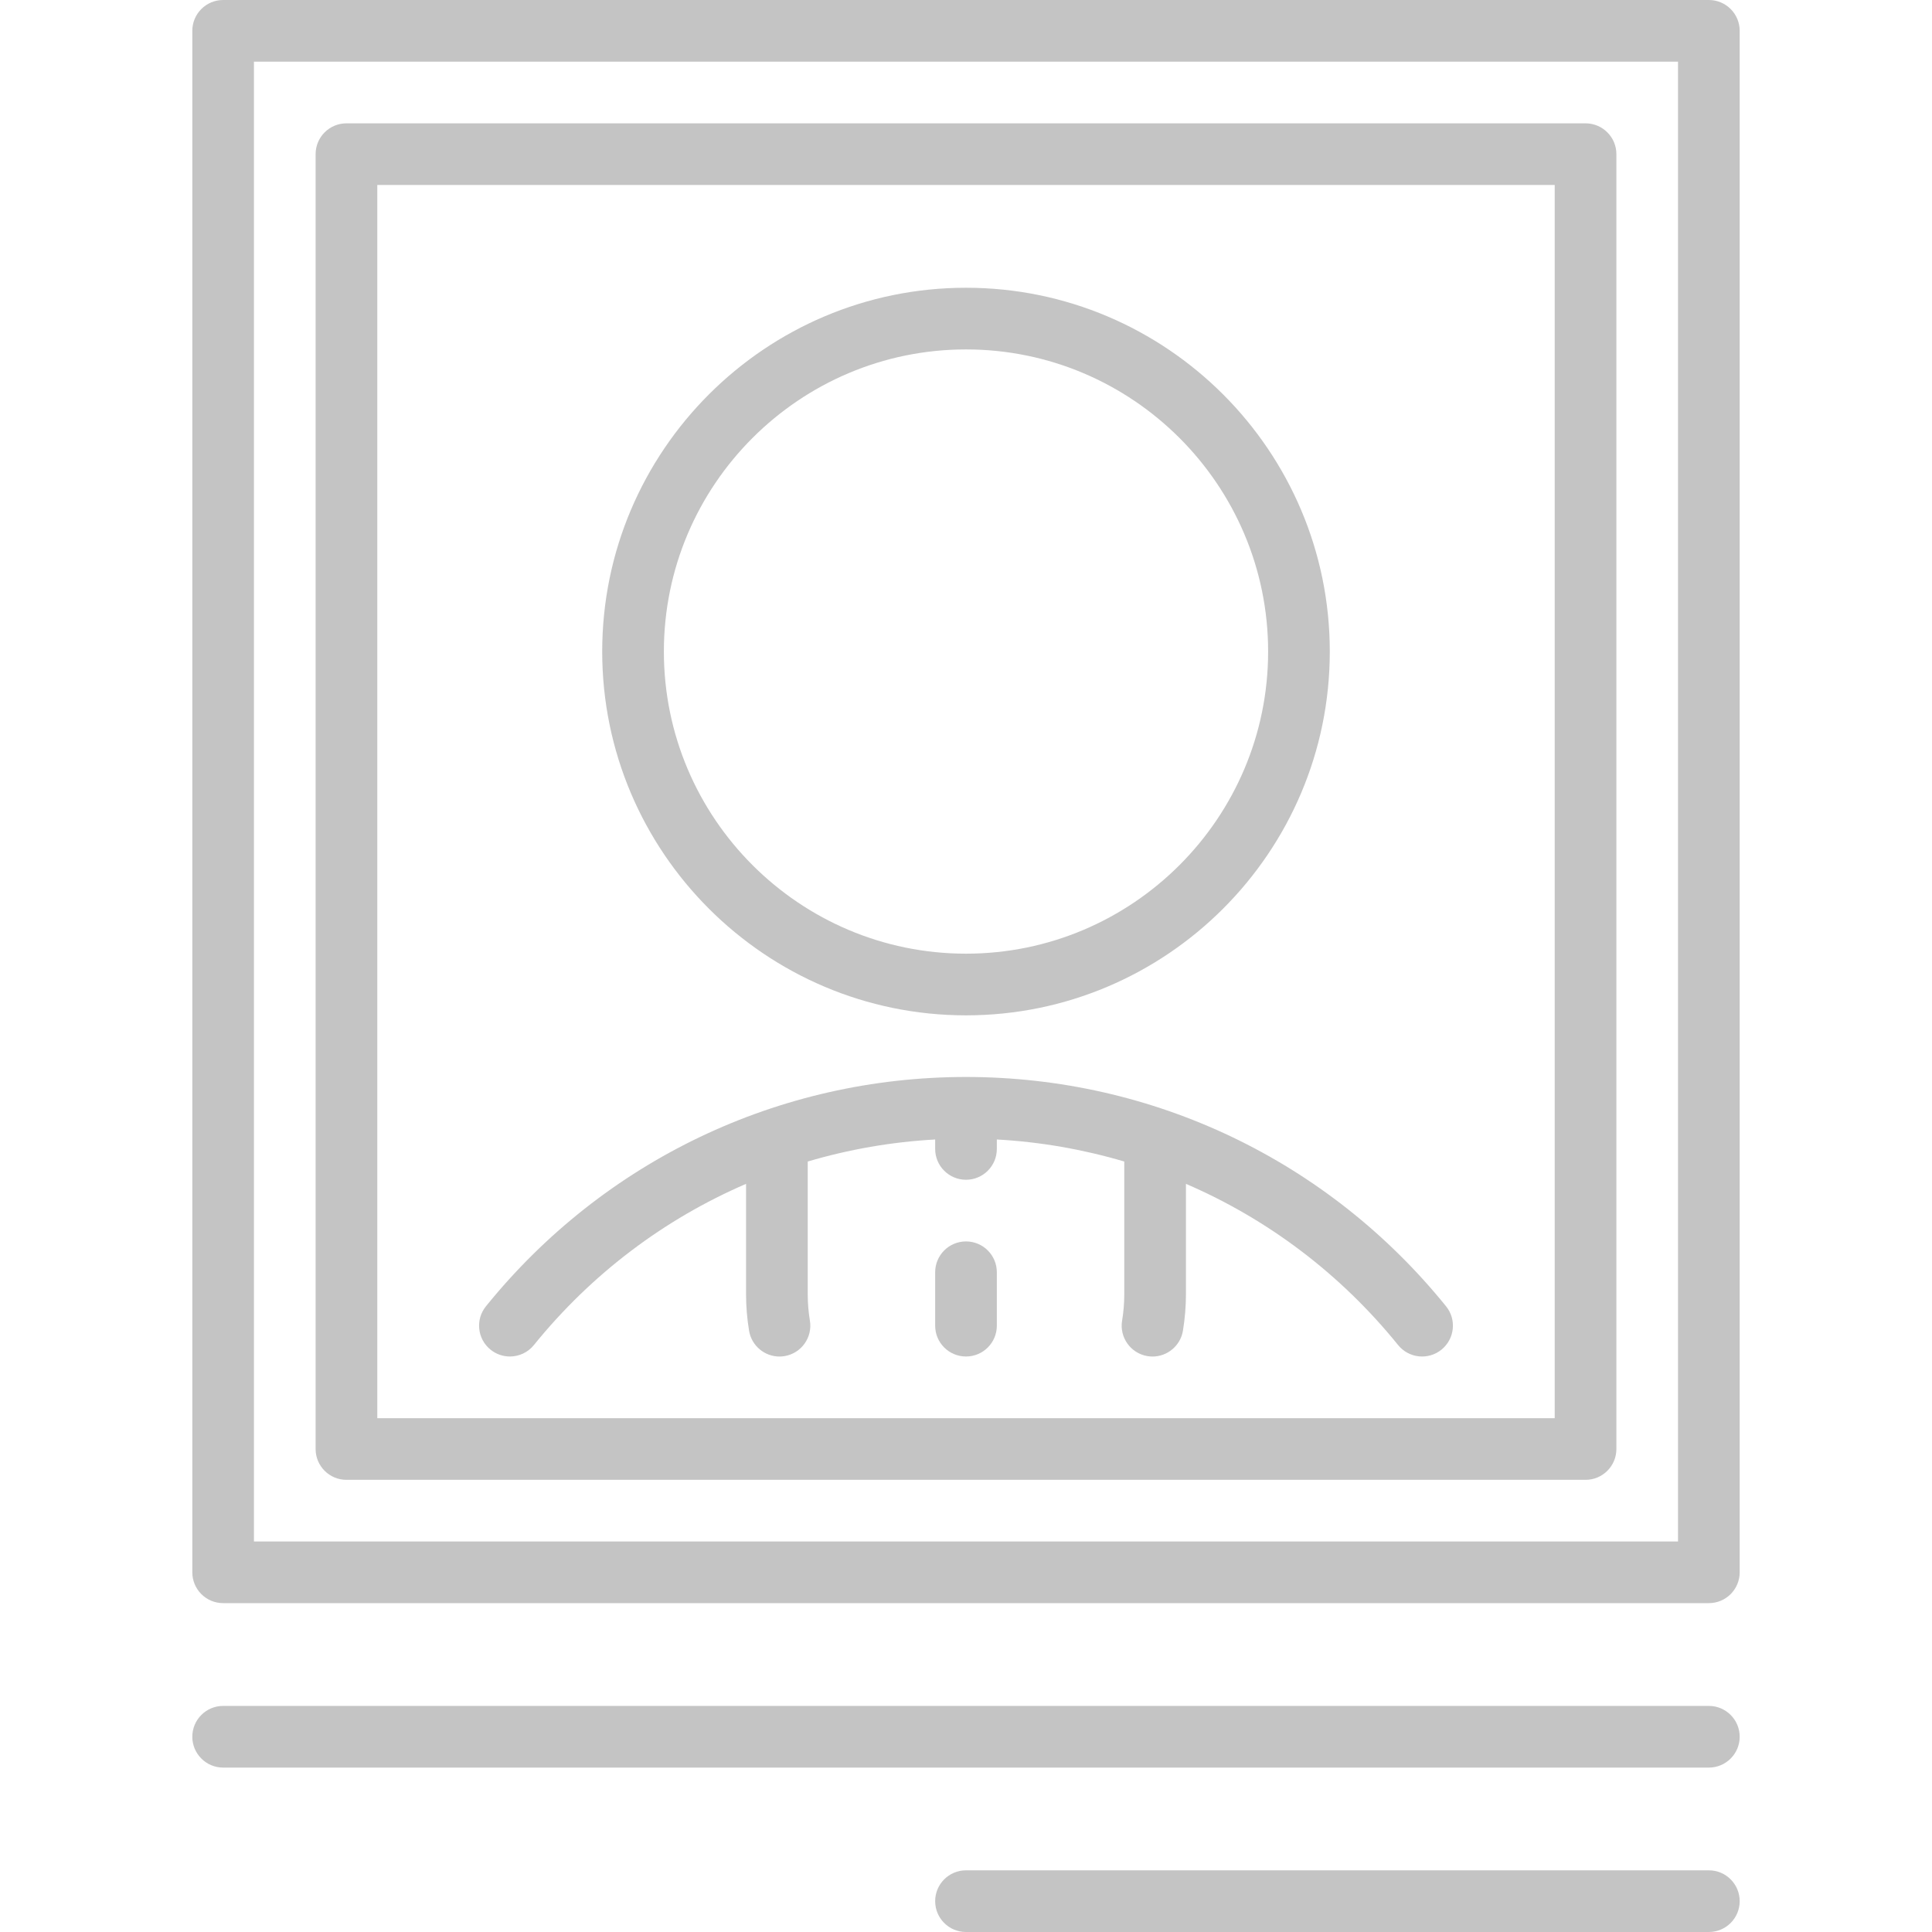
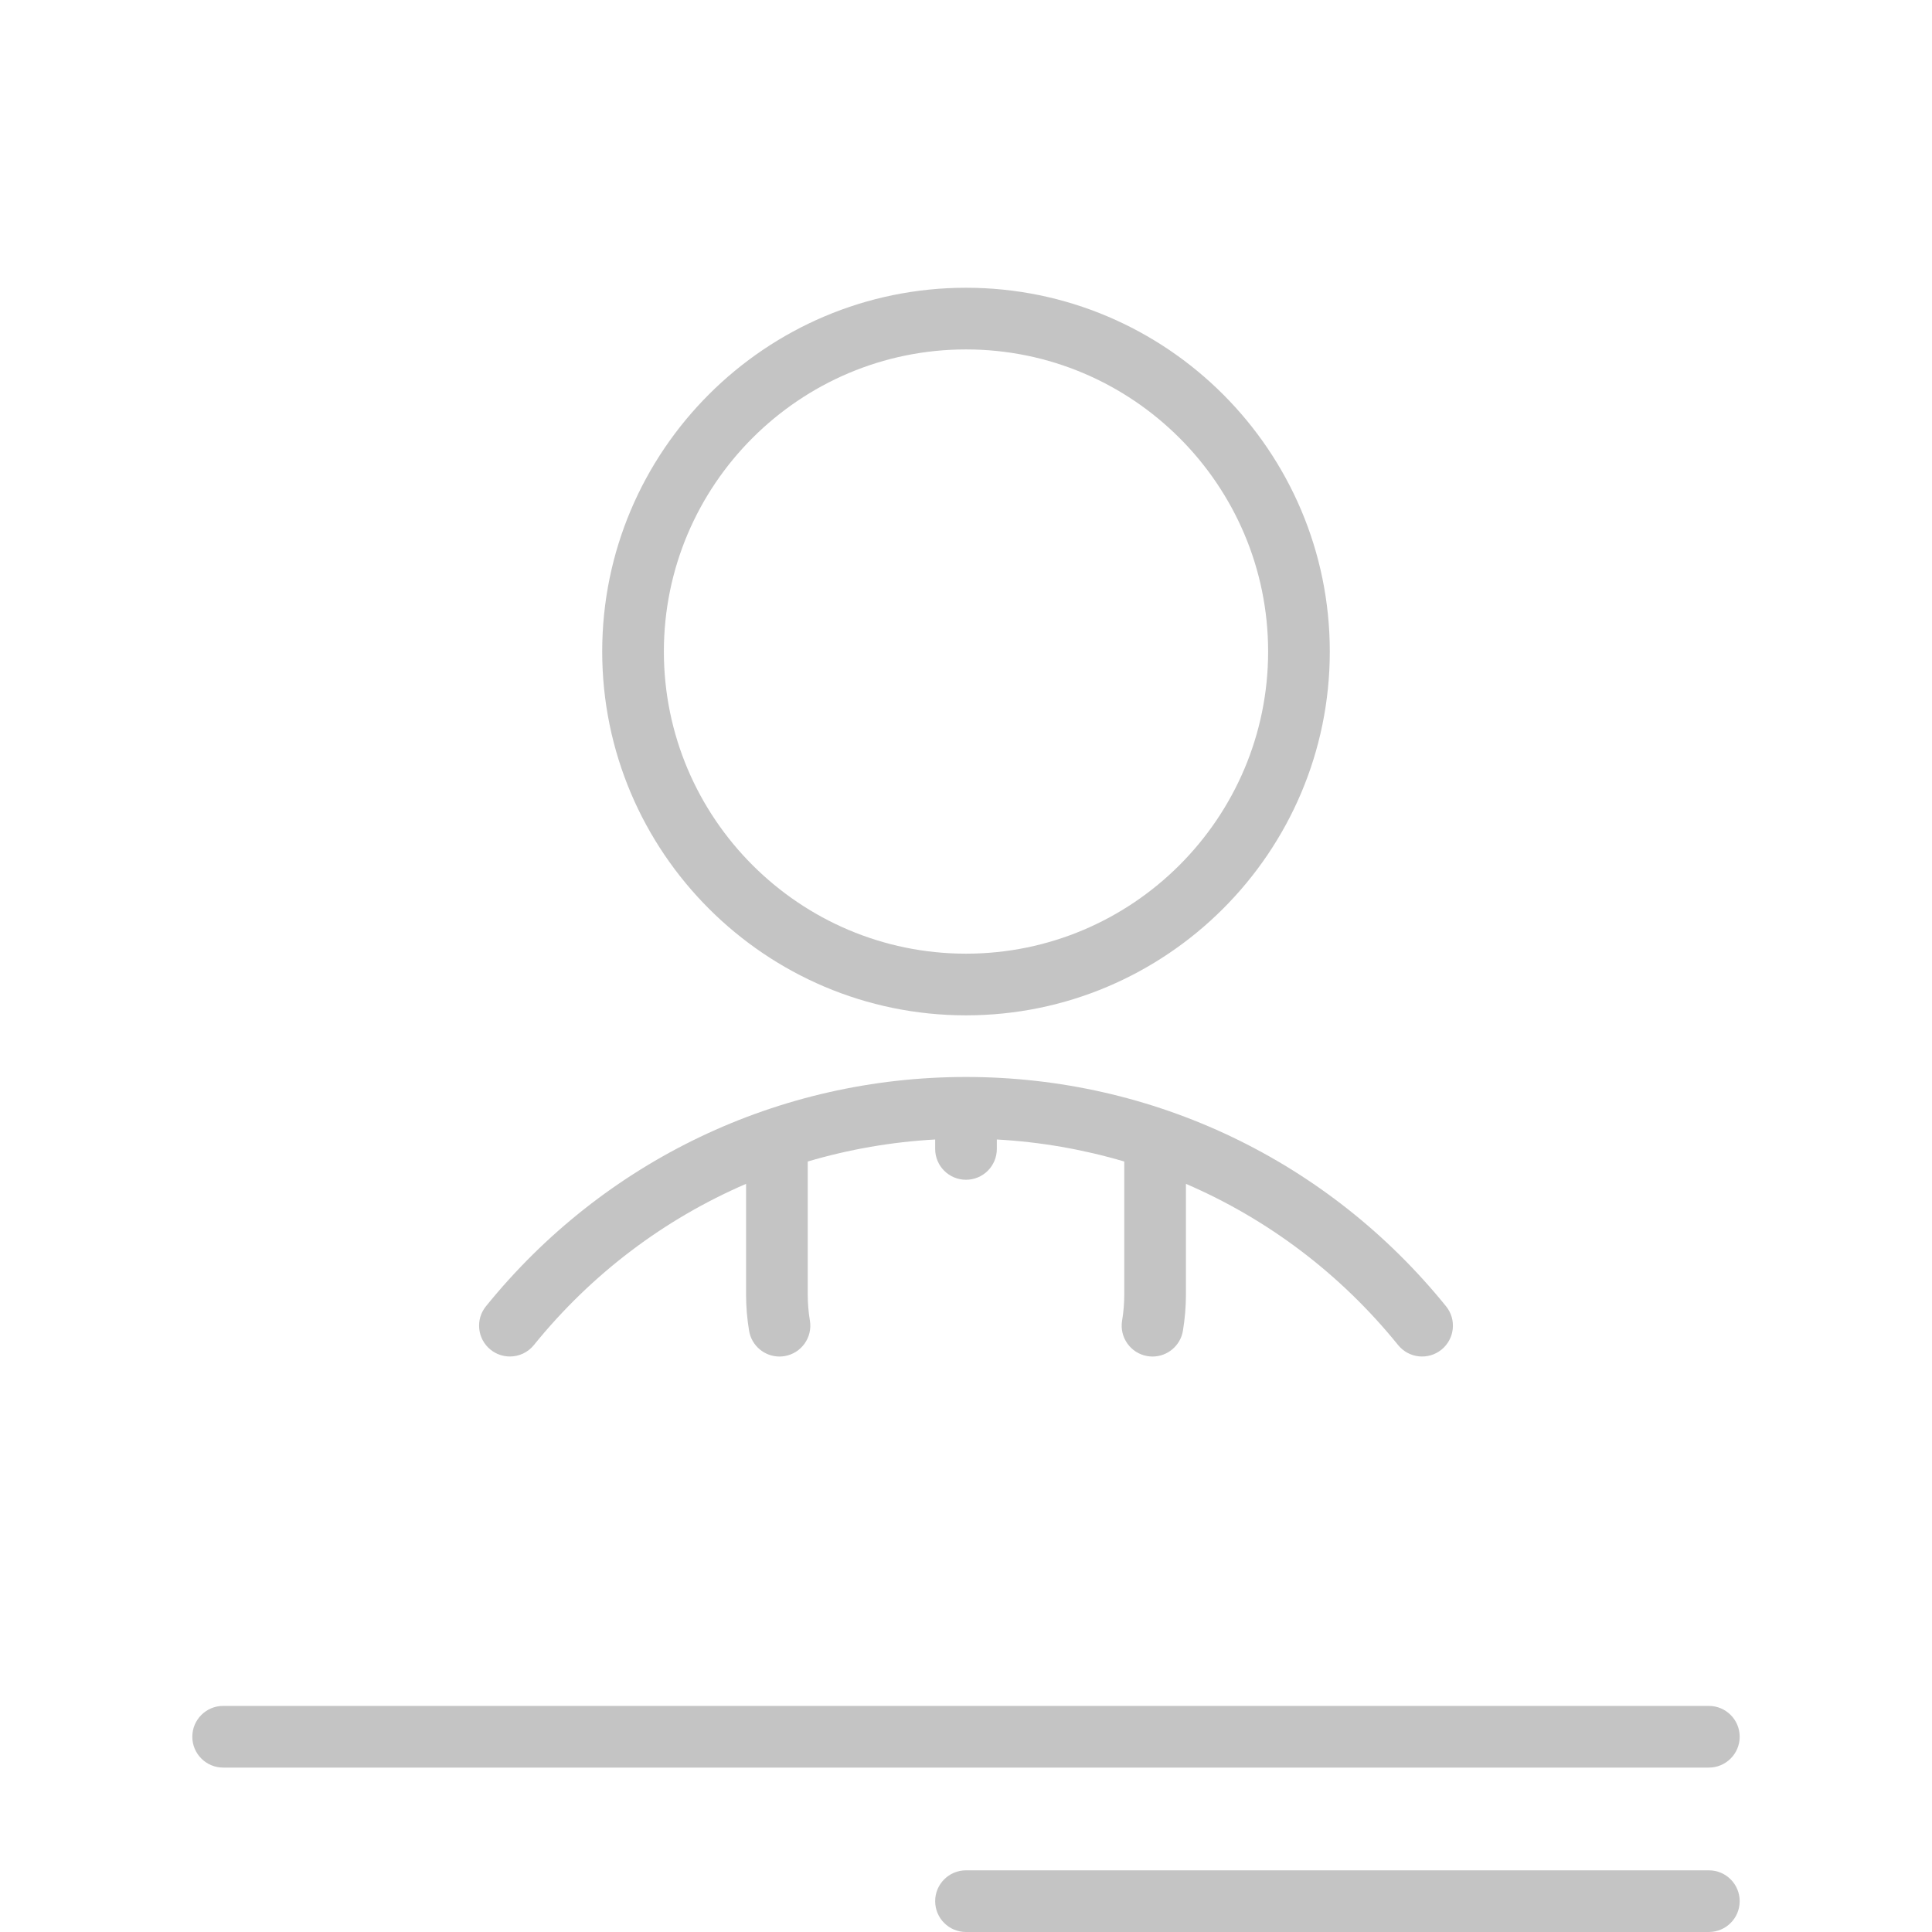
<svg xmlns="http://www.w3.org/2000/svg" width="50" height="50" viewBox="0 0 50 50" fill="none">
  <path d="M5.775 44.149H44.225C44.666 44.149 45.023 44.506 45.023 44.947C45.023 45.387 44.666 45.745 44.225 45.745H5.775C5.334 45.745 4.977 45.387 4.977 44.947C4.977 44.506 5.334 44.149 5.775 44.149Z" fill="#C4C4C4" />
  <path d="M25 48.404H44.225C44.666 48.404 45.023 48.761 45.023 49.202C45.023 49.643 44.666 50 44.225 50H25C24.559 50 24.202 49.643 24.202 49.202C24.202 48.761 24.559 48.404 25 48.404Z" fill="#C4C4C4" />
  <path d="M25 26.277C19.809 26.277 15.585 22.053 15.585 16.862C15.585 11.67 19.809 7.447 25 7.447C30.191 7.447 34.415 11.67 34.415 16.862C34.415 22.053 30.191 26.277 25 26.277ZM25 9.043C20.689 9.043 17.181 12.55 17.181 16.862C17.181 21.173 20.689 24.681 25 24.681C29.311 24.681 32.819 21.173 32.819 16.862C32.819 12.55 29.311 9.043 25 9.043Z" fill="#C4C4C4" />
  <path d="M25 27.872C29.845 27.872 34.373 30.035 37.424 33.807C37.701 34.149 37.648 34.652 37.305 34.929C36.963 35.206 36.46 35.153 36.183 34.81C34.69 32.964 32.803 31.547 30.692 30.638V33.497C30.692 33.813 30.665 34.13 30.614 34.44C30.549 34.83 30.21 35.107 29.828 35.107C29.784 35.107 29.74 35.103 29.695 35.096C29.261 35.023 28.967 34.612 29.04 34.177C29.077 33.954 29.096 33.725 29.096 33.497V30.06C28.032 29.746 26.927 29.552 25.798 29.49V29.734C25.798 30.175 25.441 30.532 25 30.532C24.559 30.532 24.202 30.175 24.202 29.734V29.49C23.073 29.552 21.967 29.746 20.904 30.06V33.497C20.904 33.725 20.923 33.954 20.96 34.177C21.033 34.612 20.739 35.023 20.305 35.096C20.26 35.103 20.216 35.107 20.172 35.107C19.789 35.107 19.451 34.83 19.386 34.44C19.335 34.13 19.308 33.813 19.308 33.497V30.638C17.197 31.548 15.31 32.964 13.817 34.81C13.659 35.005 13.429 35.106 13.196 35.106C13.02 35.106 12.842 35.048 12.695 34.929C12.352 34.652 12.299 34.149 12.576 33.807C15.627 30.035 20.155 27.872 25 27.872Z" fill="#C4C4C4" />
-   <path d="M5.775 0H44.225C44.666 0 45.023 0.357 45.023 0.798V40.691C45.023 41.132 44.666 41.489 44.225 41.489H5.775C5.334 41.489 4.977 41.132 4.977 40.691V0.798C4.977 0.357 5.334 0 5.775 0ZM6.573 39.894H43.427V1.596H6.572V39.894H6.573Z" fill="#C4C4C4" />
-   <path d="M41.034 38.298H8.966C8.525 38.298 8.168 37.941 8.168 37.5V3.989C8.168 3.549 8.525 3.192 8.966 3.192H41.034C41.474 3.192 41.832 3.549 41.832 3.989V37.5C41.832 37.941 41.474 38.298 41.034 38.298ZM40.236 4.787H9.764V36.702H40.236V4.787Z" fill="#C4C4C4" />
-   <path d="M25 32.128C25.441 32.128 25.798 32.485 25.798 32.926V34.309C25.798 34.749 25.441 35.106 25 35.106C24.559 35.106 24.202 34.749 24.202 34.309V32.926C24.202 32.485 24.559 32.128 25 32.128Z" fill="#C4C4C4" />
</svg>